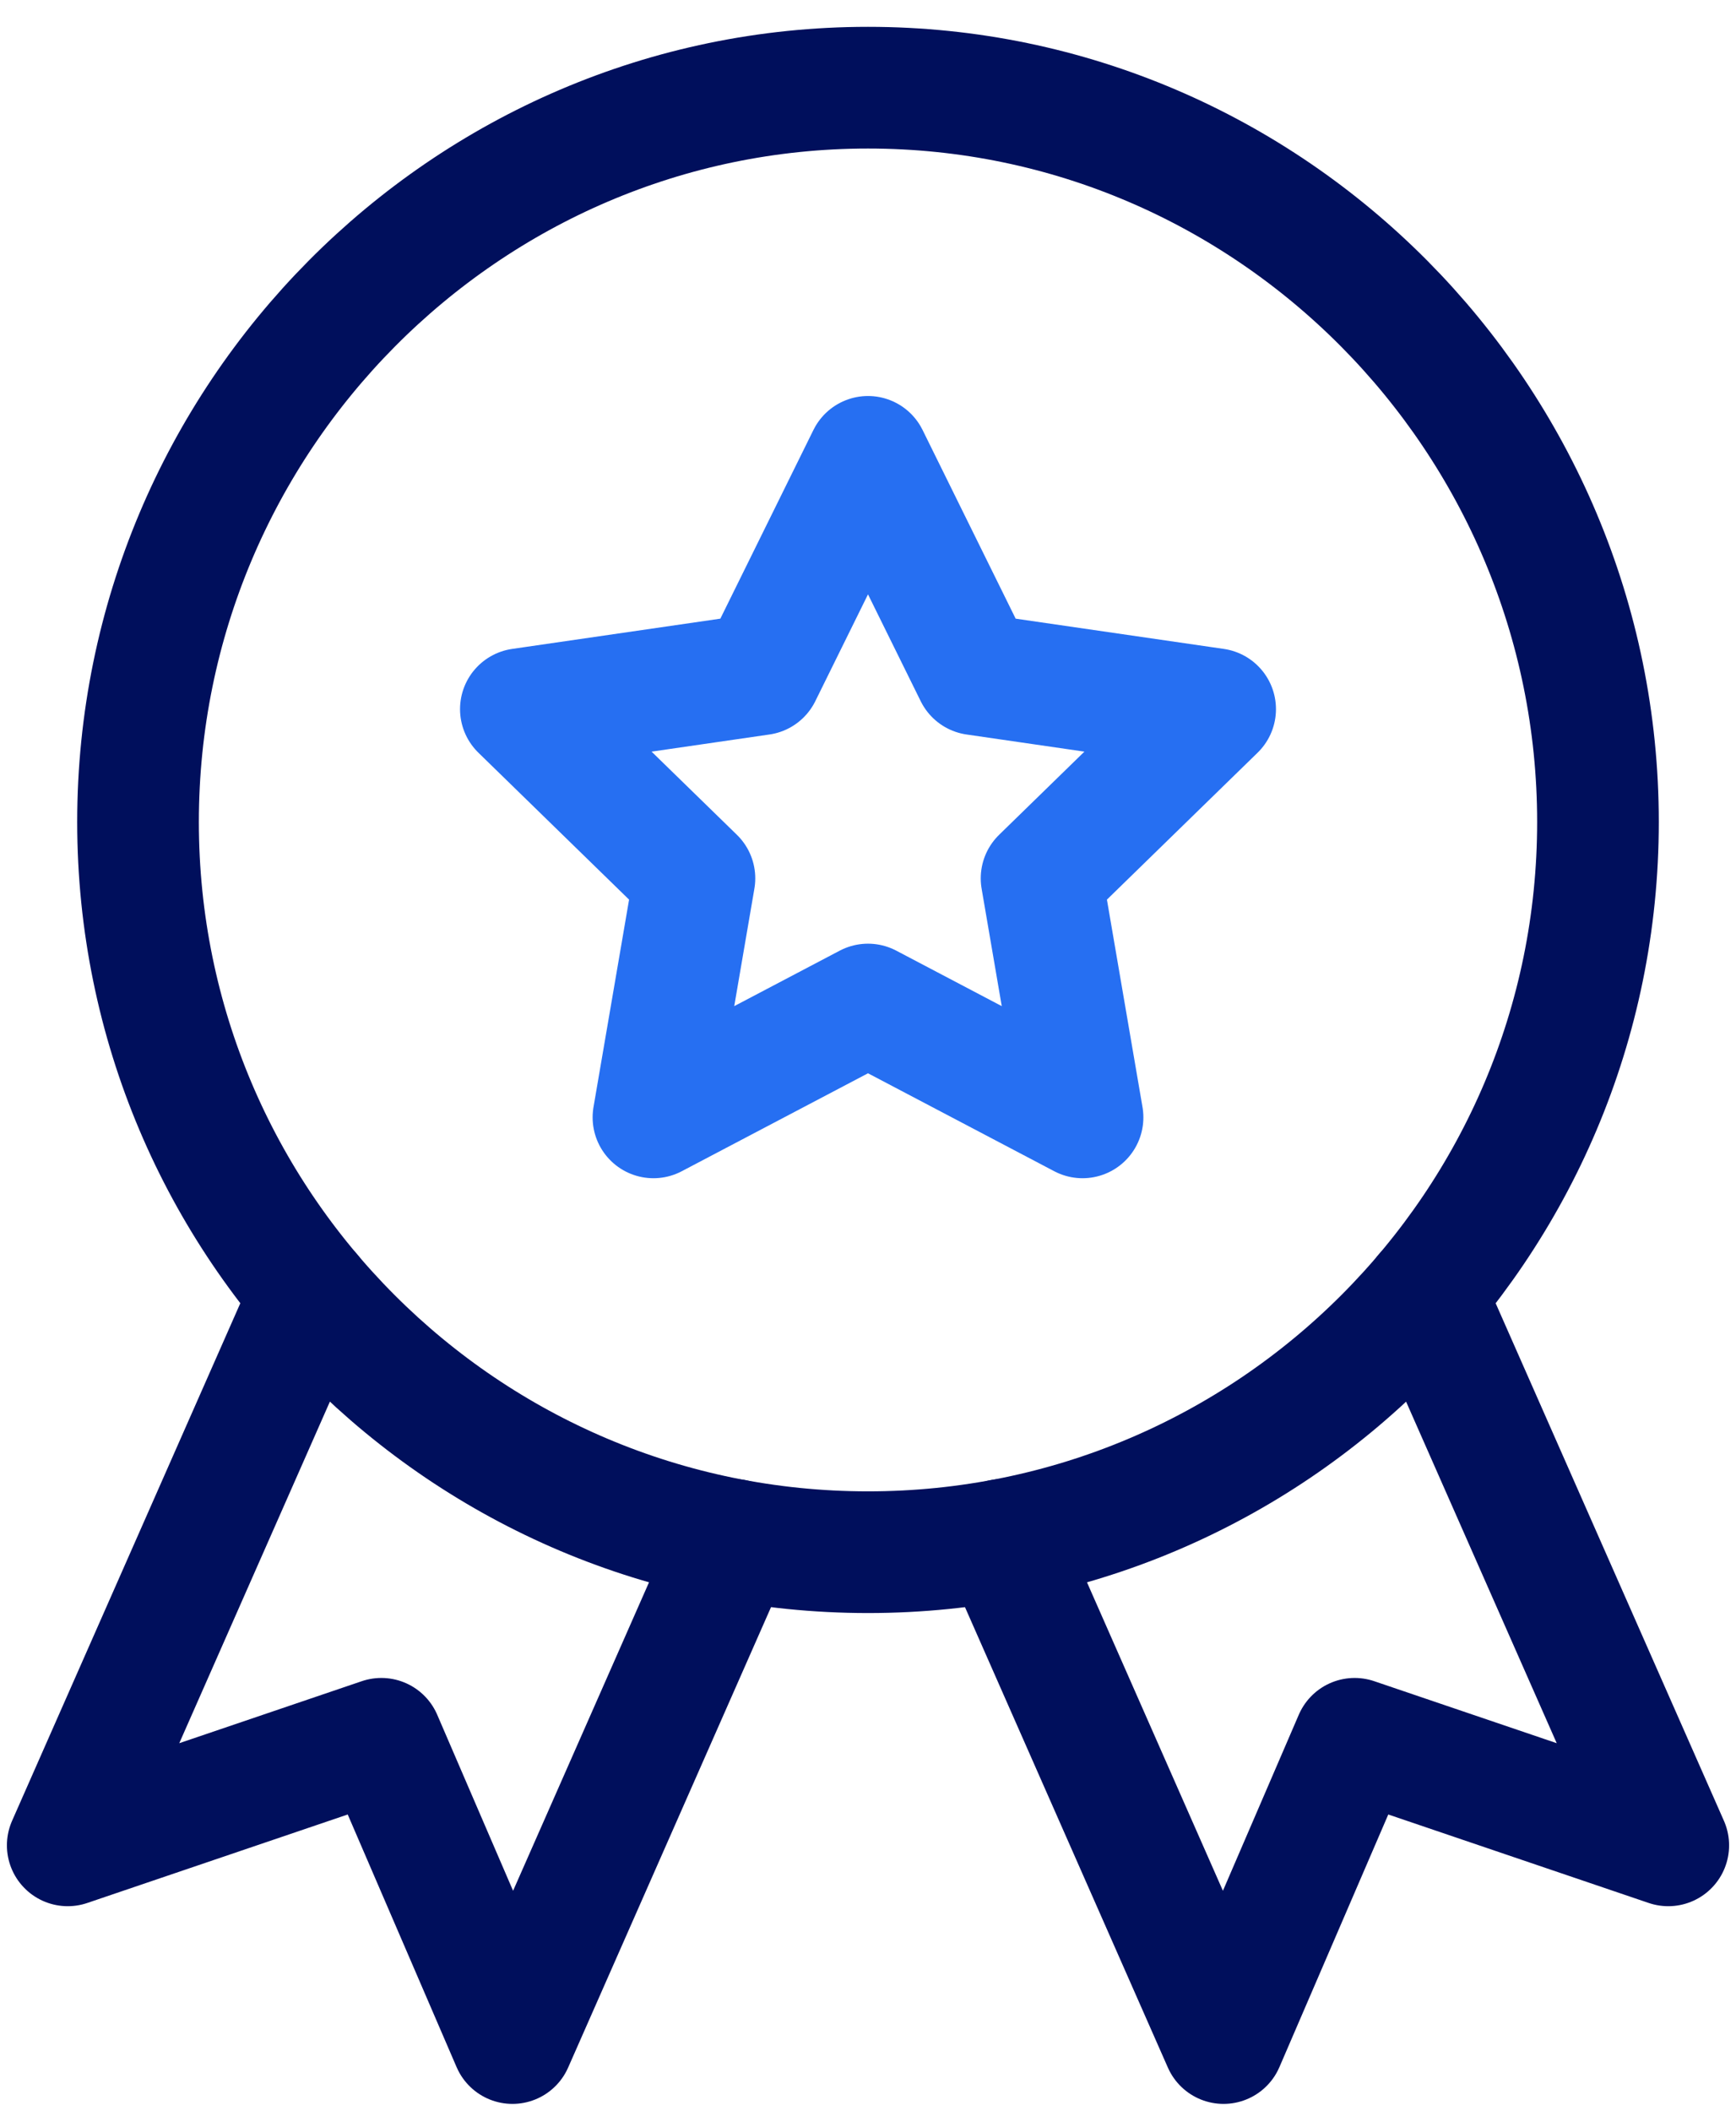
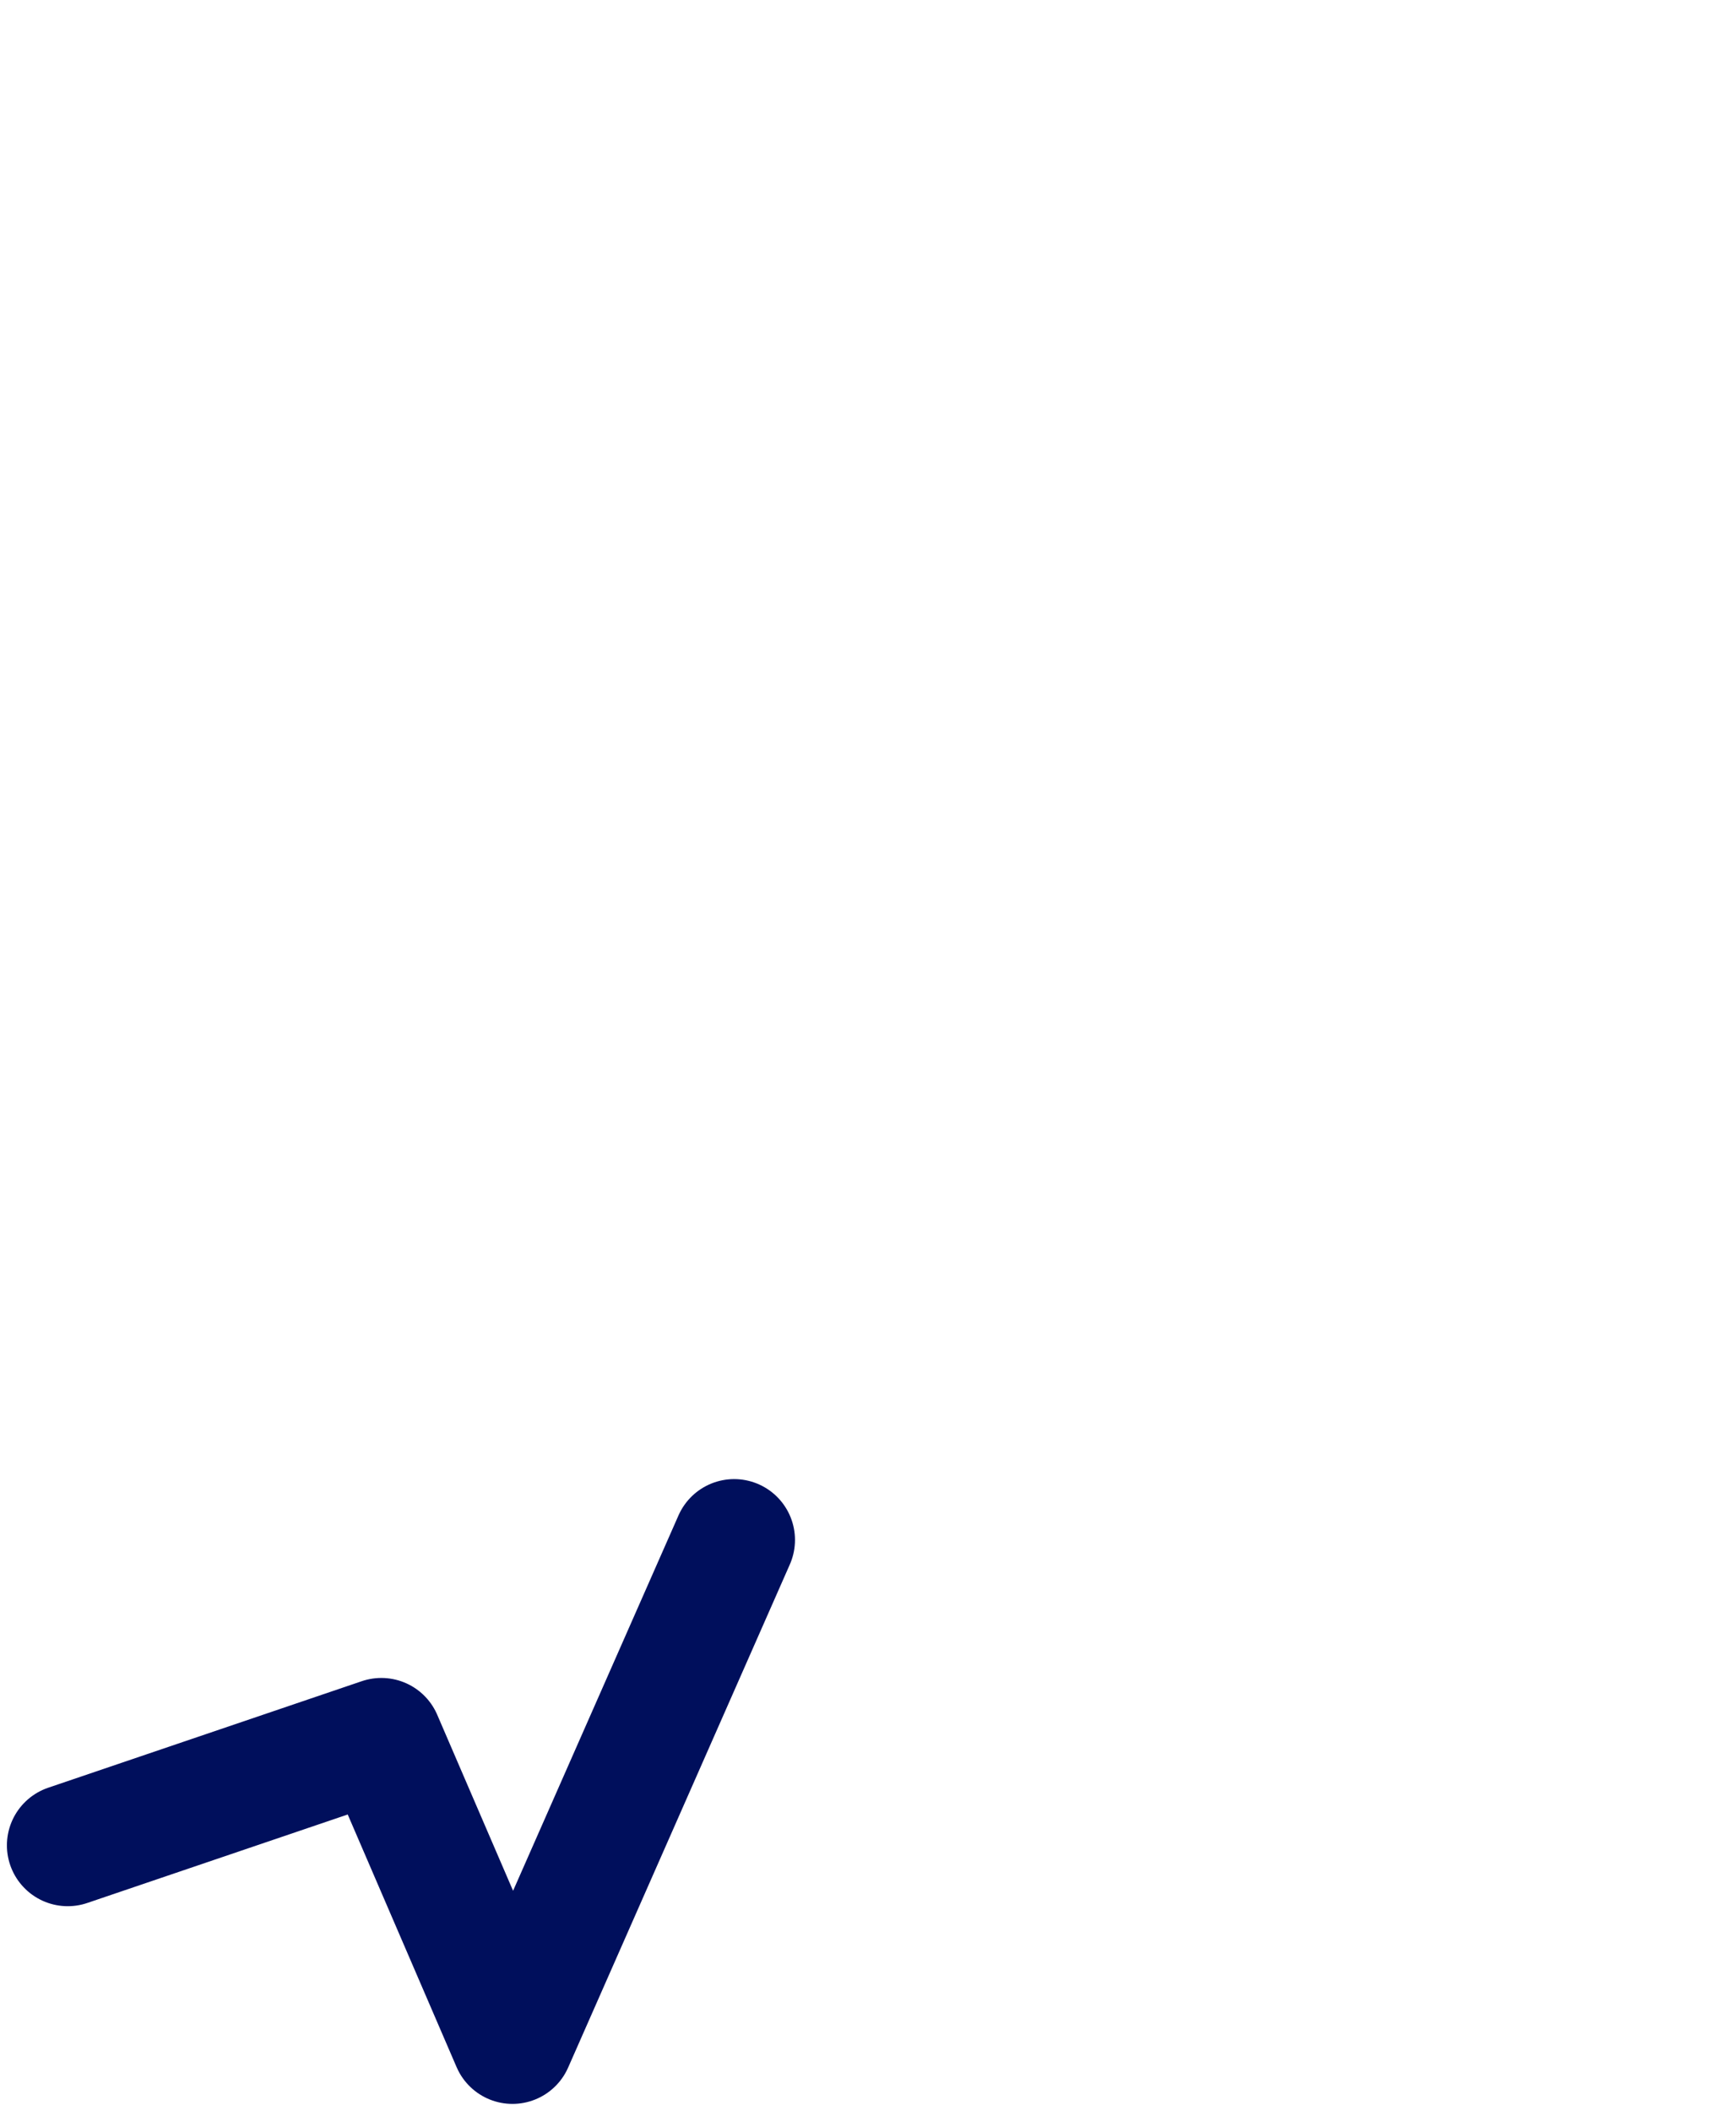
<svg xmlns="http://www.w3.org/2000/svg" width="51" height="62" viewBox="0 0 51 62" fill="none">
-   <path d="M46.945 24.14C46.945 35.983 37.344 45.585 25.5 45.585C13.656 45.585 4.055 35.983 4.055 24.14C4.055 12.296 13.656 2.575 25.5 2.575C37.344 2.575 46.945 12.296 46.945 24.14Z" stroke="#000F5C" stroke-width="3.574" stroke-miterlimit="10" stroke-linecap="round" stroke-linejoin="round" />
-   <path d="M41.865 37.999L49.01 54.194L39.797 51.065L35.945 60L29.432 45.225" stroke="#000F5C" stroke-width="3.574" stroke-miterlimit="10" stroke-linecap="round" stroke-linejoin="round" />
-   <path d="M21.568 45.225L15.055 60L11.203 51.065L1.99 54.194L9.134 37.999" stroke="#000F5C" stroke-width="3.574" stroke-miterlimit="10" stroke-linecap="round" stroke-linejoin="round" />
-   <path d="M25.5 13.417L28.651 19.802L35.698 20.826L30.599 25.796L31.803 32.815L25.5 29.501L19.197 32.815L20.401 25.796L15.302 20.826L22.349 19.802L25.5 13.417Z" stroke="#266FF2" stroke-width="3.574" stroke-miterlimit="10" stroke-linecap="round" stroke-linejoin="round" />
+   <path d="M21.568 45.225L15.055 60L11.203 51.065L1.99 54.194" stroke="#000F5C" stroke-width="3.574" stroke-miterlimit="10" stroke-linecap="round" stroke-linejoin="round" />
</svg>